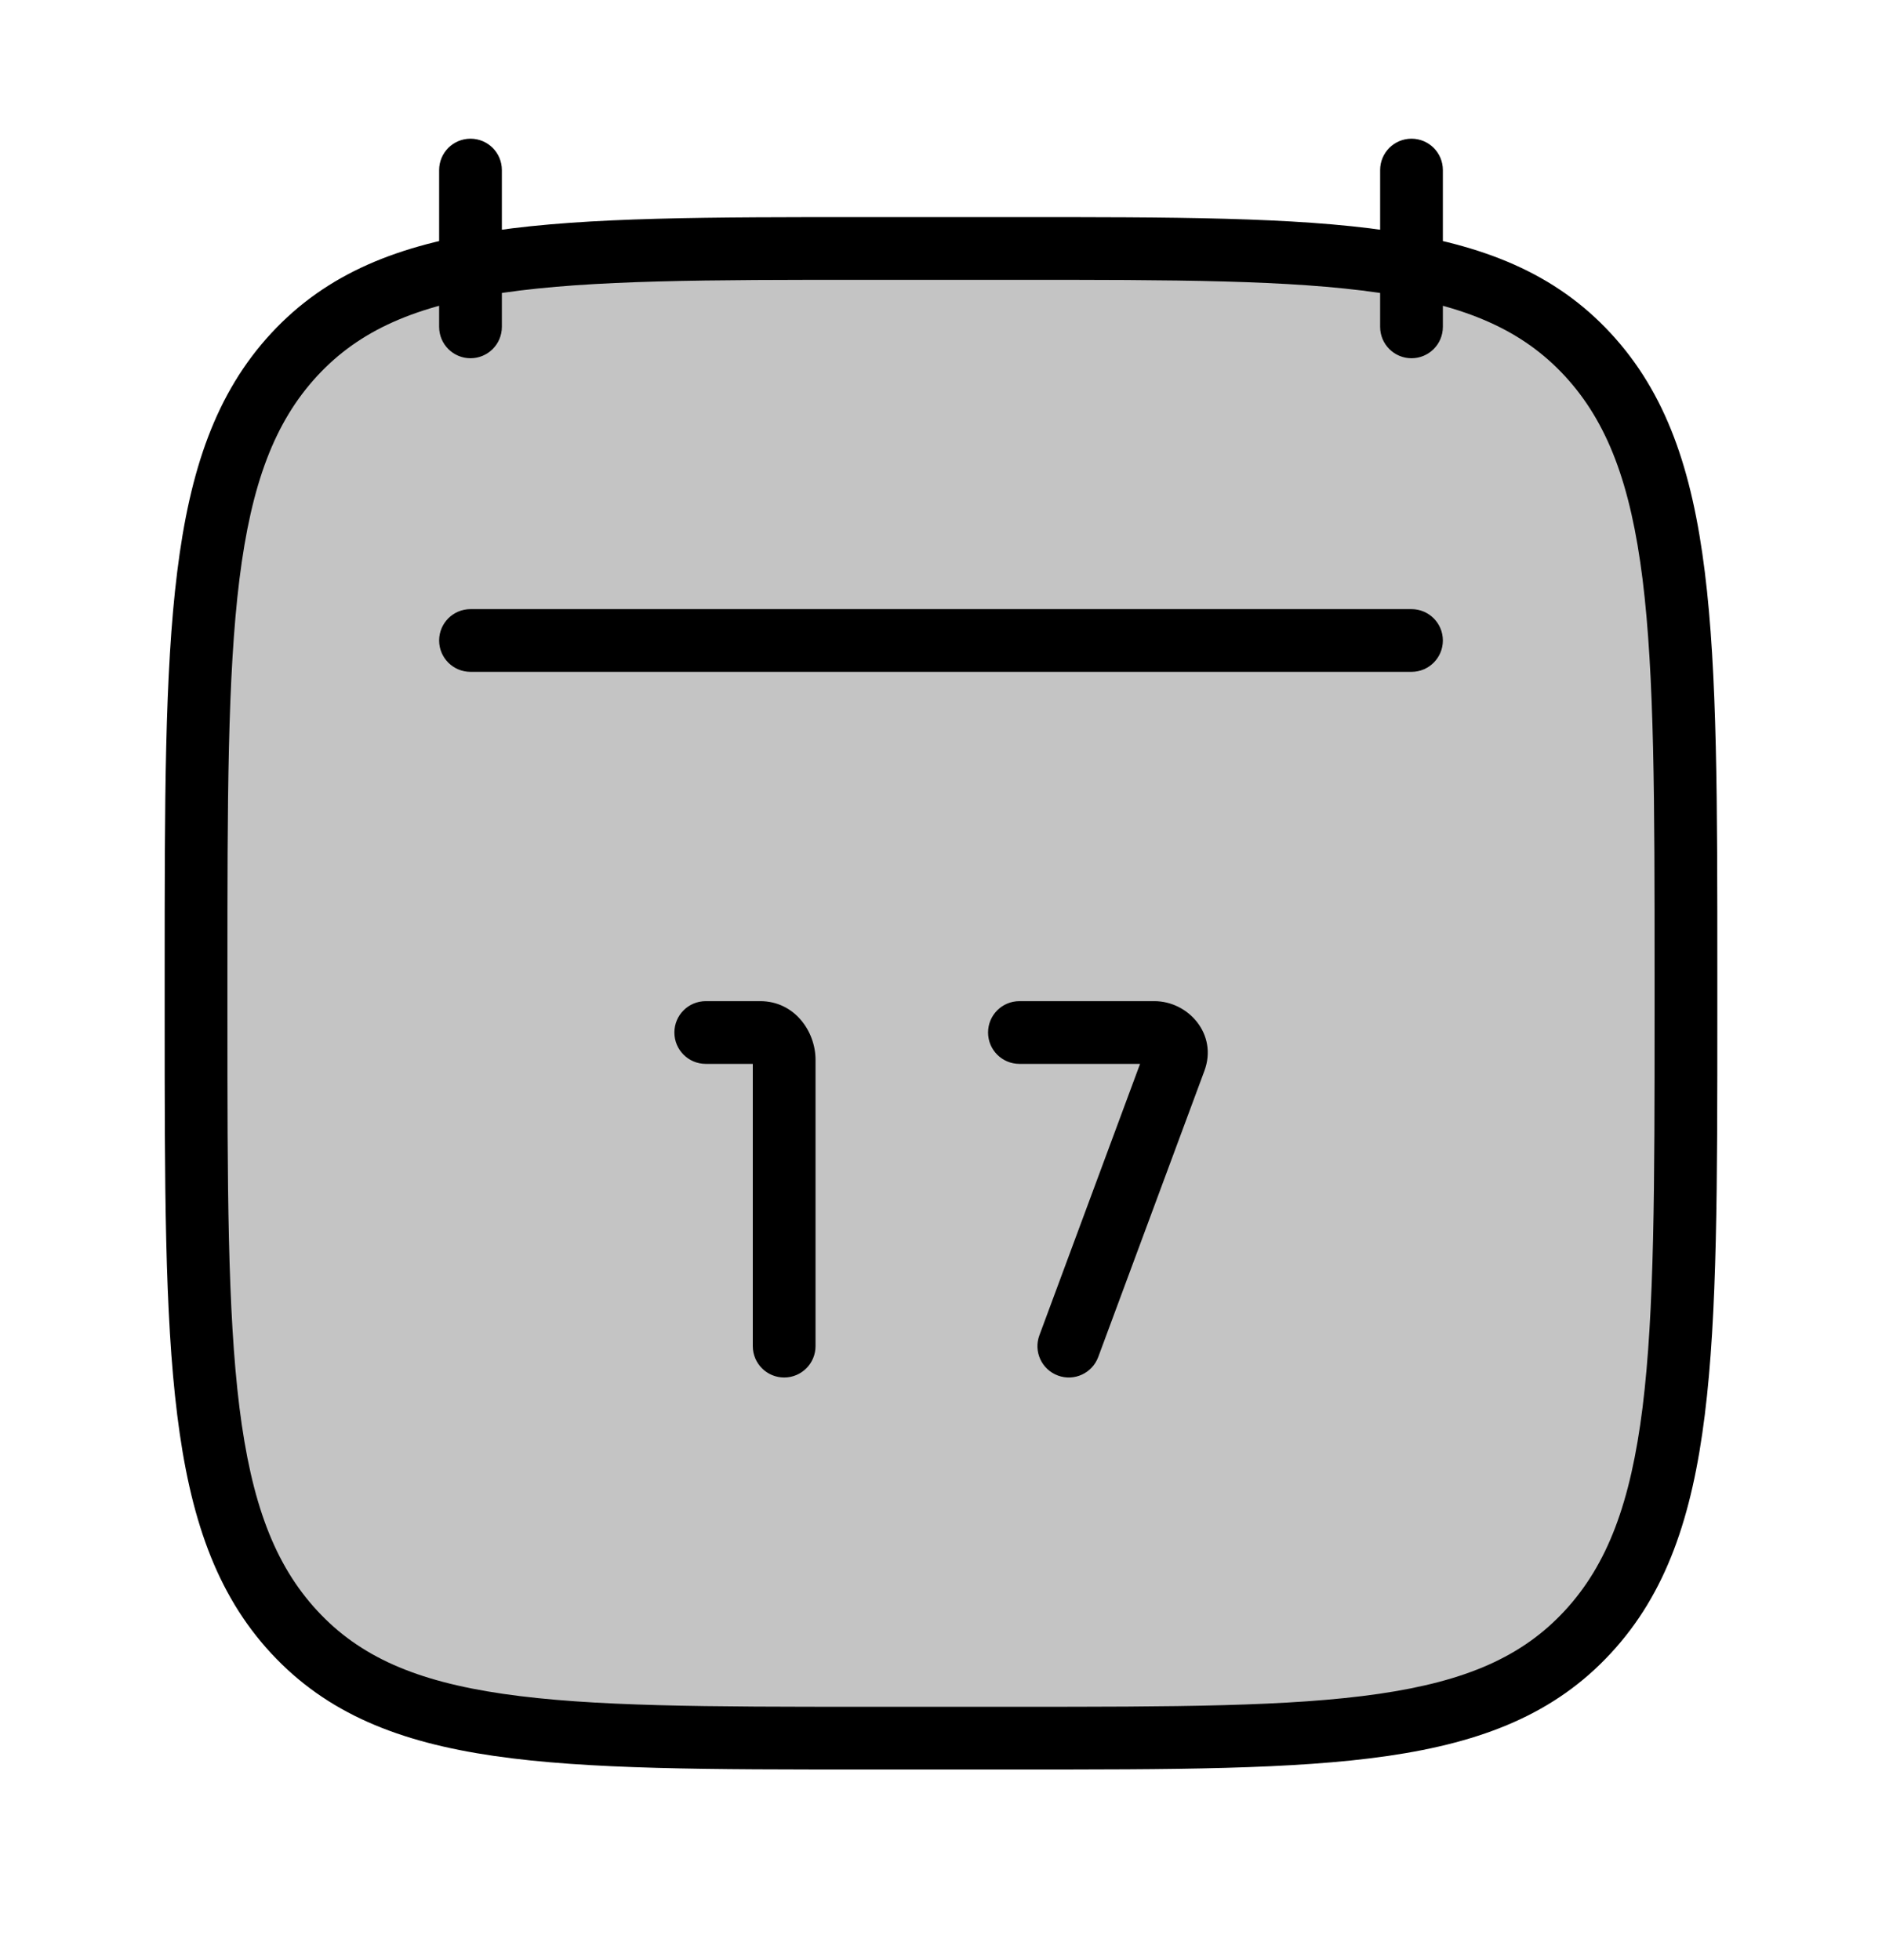
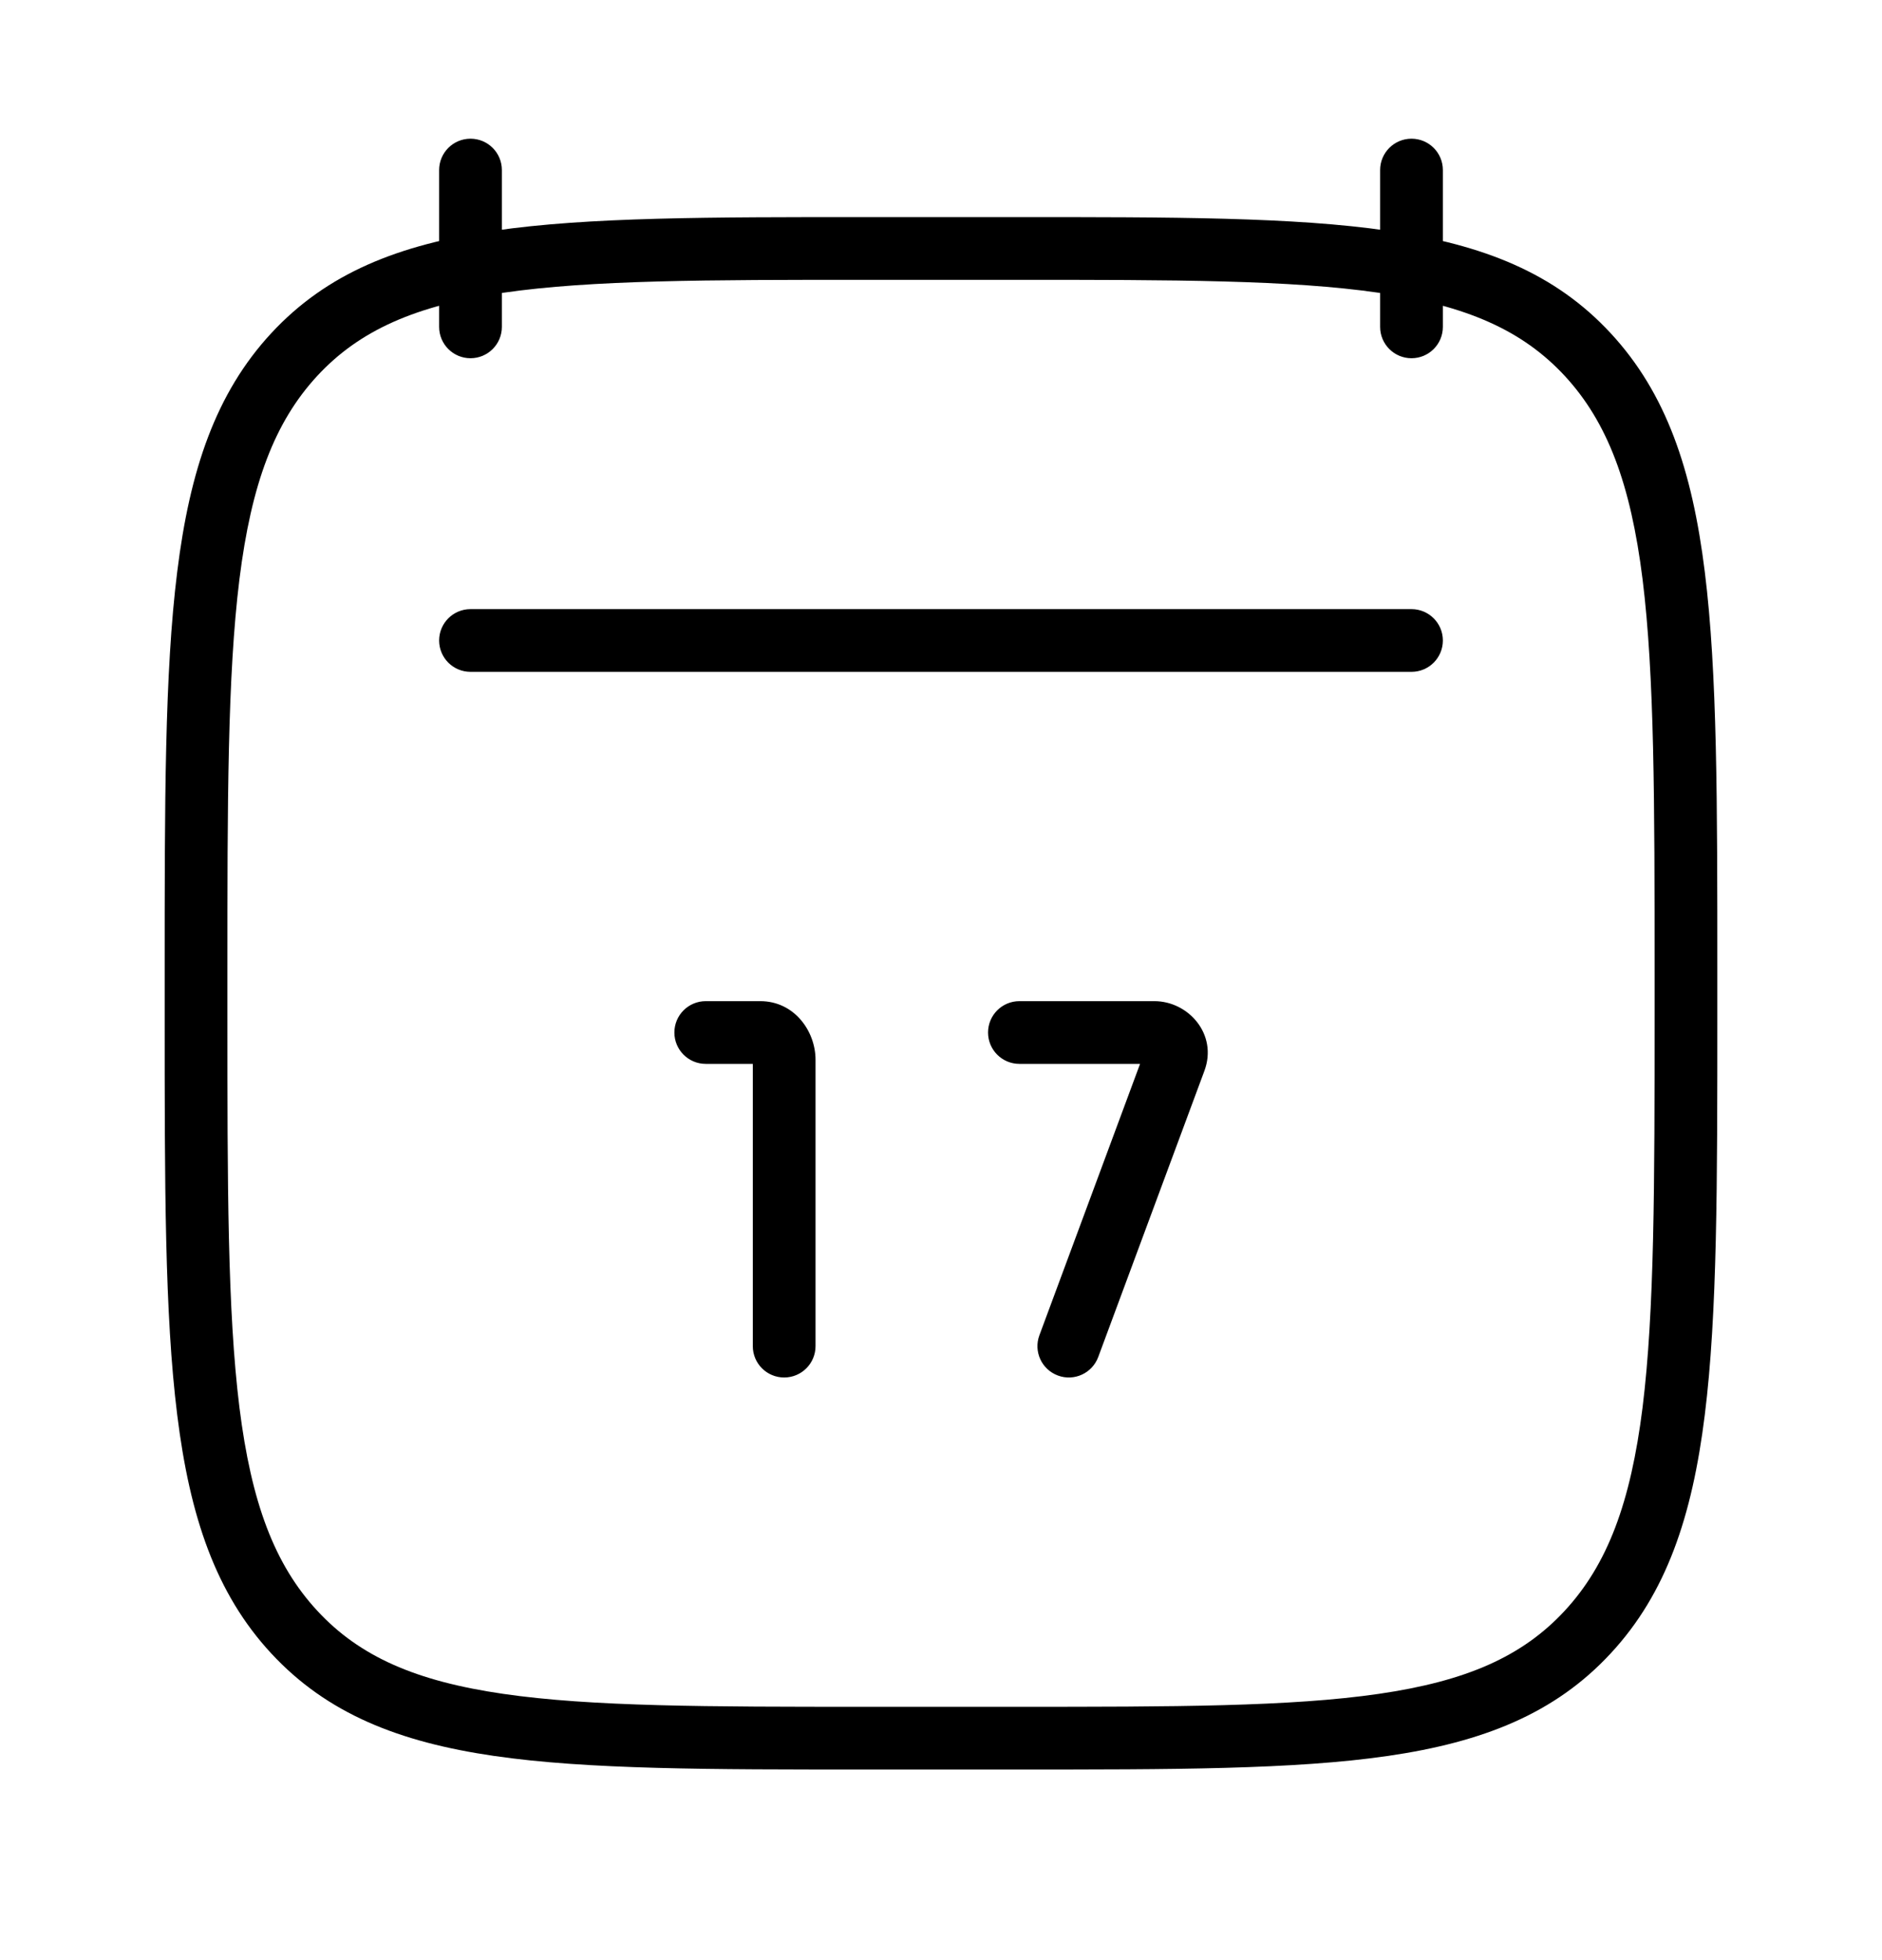
<svg xmlns="http://www.w3.org/2000/svg" width="24" height="25" viewBox="0 0 24 25" fill="none">
-   <path d="M2.5 12.412C2.5 8.055 2.5 5.876 3.752 4.523C5.004 3.169 7.019 3.169 11.05 3.169H12.95C16.98 3.169 18.996 3.169 20.248 4.523C21.5 5.876 21.5 8.055 21.5 12.412V12.926C21.5 17.283 21.5 19.462 20.248 20.816C18.996 22.169 16.98 22.169 12.95 22.169H11.05C7.019 22.169 5.004 22.169 3.752 20.816C2.5 19.462 2.5 17.283 2.5 12.926V12.412Z" fill="#C4C4C4" />
  <path d="M18.4 2.169C18.4 1.948 18.221 1.769 18 1.769C17.779 1.769 17.6 1.948 17.6 2.169H18.4ZM17.6 4.169C17.6 4.39 17.779 4.569 18 4.569C18.221 4.569 18.4 4.39 18.4 4.169H17.6ZM6.4 2.169C6.4 1.948 6.221 1.769 6 1.769C5.779 1.769 5.6 1.948 5.6 2.169H6.4ZM5.6 4.169C5.6 4.39 5.779 4.569 6 4.569C6.221 4.569 6.4 4.39 6.4 4.169H5.6ZM9.6 17.169C9.6 17.39 9.779 17.569 10 17.569C10.221 17.569 10.4 17.39 10.4 17.169L9.6 17.169ZM10 13.516L9.6 13.516L9.6 13.516L10 13.516ZM9 12.769C8.779 12.769 8.6 12.948 8.6 13.169C8.6 13.39 8.779 13.569 9 13.569V12.769ZM13.255 17.03C13.178 17.237 13.283 17.467 13.491 17.544C13.698 17.621 13.928 17.515 14.005 17.308L13.255 17.03ZM14.984 13.518L14.609 13.379L14.609 13.379L14.984 13.518ZM13 12.769C12.779 12.769 12.6 12.948 12.6 13.169C12.6 13.39 12.779 13.569 13 13.569V12.769ZM6 7.769C5.779 7.769 5.6 7.948 5.6 8.169C5.6 8.39 5.779 8.569 6 8.569V7.769ZM18 8.569C18.221 8.569 18.4 8.39 18.4 8.169C18.4 7.948 18.221 7.769 18 7.769V8.569ZM18 2.169H17.6V4.169H18H18.4V2.169H18ZM6 2.169H5.6V4.169H6H6.4V2.169H6ZM10 17.169L10.4 17.169L10.4 13.516L10 13.516L9.6 13.516L9.6 17.169L10 17.169ZM9.695 13.169V12.769H9V13.169V13.569H9.695V13.169ZM10 13.516L10.4 13.516C10.4 13.153 10.131 12.769 9.695 12.769V13.169V13.569C9.651 13.569 9.622 13.548 9.61 13.535C9.6 13.523 9.6 13.515 9.6 13.516L10 13.516ZM13.63 17.169L14.005 17.308L15.359 13.658L14.984 13.518L14.609 13.379L13.255 17.03L13.63 17.169ZM14.721 13.169V12.769H13V13.169V13.569H14.721V13.169ZM14.984 13.518L15.359 13.658C15.532 13.192 15.155 12.769 14.721 12.769V13.169V13.569C14.69 13.569 14.654 13.553 14.629 13.521C14.603 13.487 14.59 13.432 14.609 13.379L14.984 13.518ZM11.05 3.169V3.569H12.95V3.169V2.769H11.05V3.169ZM21.5 12.412H21.1V12.926H21.5H21.9V12.412H21.5ZM12.95 22.169V21.769H11.05V22.169V22.569H12.95V22.169ZM2.5 12.926H2.9V12.412H2.5H2.1V12.926H2.5ZM11.05 22.169V21.769C9.023 21.769 7.545 21.768 6.417 21.604C5.303 21.442 4.587 21.129 4.046 20.544L3.752 20.816L3.458 21.087C4.17 21.856 5.087 22.219 6.302 22.396C7.501 22.57 9.047 22.569 11.05 22.569V22.169ZM2.5 12.926H2.1C2.1 15.094 2.099 16.758 2.26 18.047C2.421 19.344 2.751 20.323 3.458 21.087L3.752 20.816L4.046 20.544C3.501 19.955 3.205 19.167 3.053 17.948C2.901 16.72 2.9 15.115 2.9 12.926H2.5ZM21.5 12.926H21.1C21.1 15.115 21.099 16.72 20.947 17.948C20.795 19.167 20.499 19.955 19.954 20.544L20.248 20.816L20.541 21.087C21.249 20.323 21.579 19.344 21.74 18.047C21.901 16.758 21.9 15.094 21.9 12.926H21.5ZM12.95 22.169V22.569C14.953 22.569 16.499 22.57 17.698 22.396C18.913 22.219 19.83 21.856 20.541 21.087L20.248 20.816L19.954 20.544C19.413 21.129 18.697 21.442 17.583 21.604C16.455 21.768 14.977 21.769 12.95 21.769V22.169ZM12.95 3.169V3.569C14.977 3.569 16.455 3.57 17.583 3.734C18.697 3.896 19.413 4.21 19.954 4.794L20.248 4.523L20.541 4.251C19.83 3.482 18.913 3.119 17.698 2.943C16.499 2.768 14.953 2.769 12.95 2.769V3.169ZM21.5 12.412H21.9C21.9 10.244 21.901 8.581 21.74 7.292C21.579 5.994 21.249 5.016 20.541 4.251L20.248 4.523L19.954 4.794C20.499 5.384 20.795 6.171 20.947 7.391C21.099 8.619 21.1 10.223 21.1 12.412H21.5ZM11.05 3.169V2.769C9.047 2.769 7.501 2.768 6.302 2.943C5.087 3.119 4.17 3.482 3.458 4.251L3.752 4.523L4.046 4.794C4.587 4.21 5.303 3.896 6.417 3.734C7.545 3.57 9.023 3.569 11.05 3.569V3.169ZM2.5 12.412H2.9C2.9 10.223 2.901 8.619 3.053 7.391C3.205 6.171 3.501 5.384 4.046 4.794L3.752 4.523L3.458 4.251C2.751 5.016 2.421 5.994 2.26 7.292C2.099 8.581 2.1 10.244 2.1 12.412H2.5ZM6 8.169V8.569H18V8.169V7.769H6V8.169Z" fill="black" />
</svg>